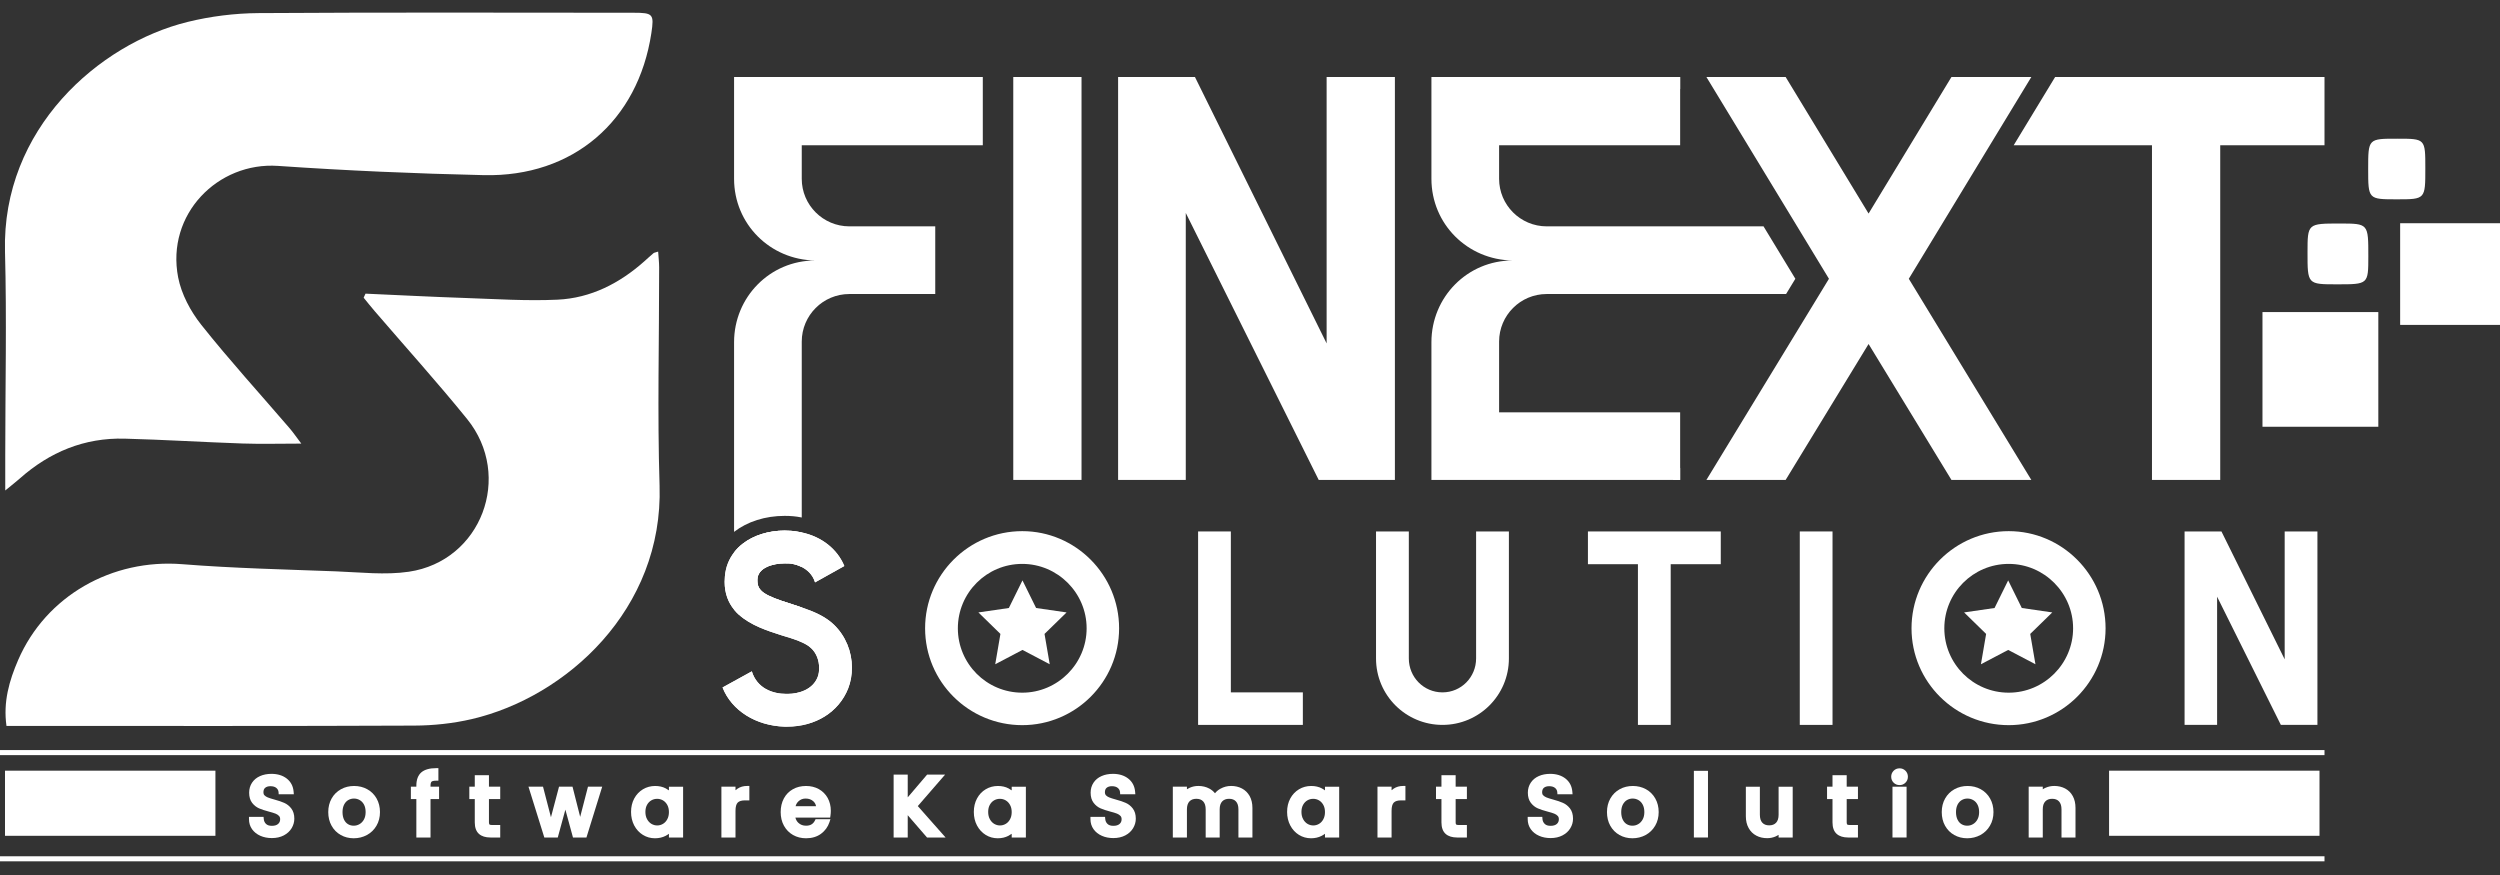
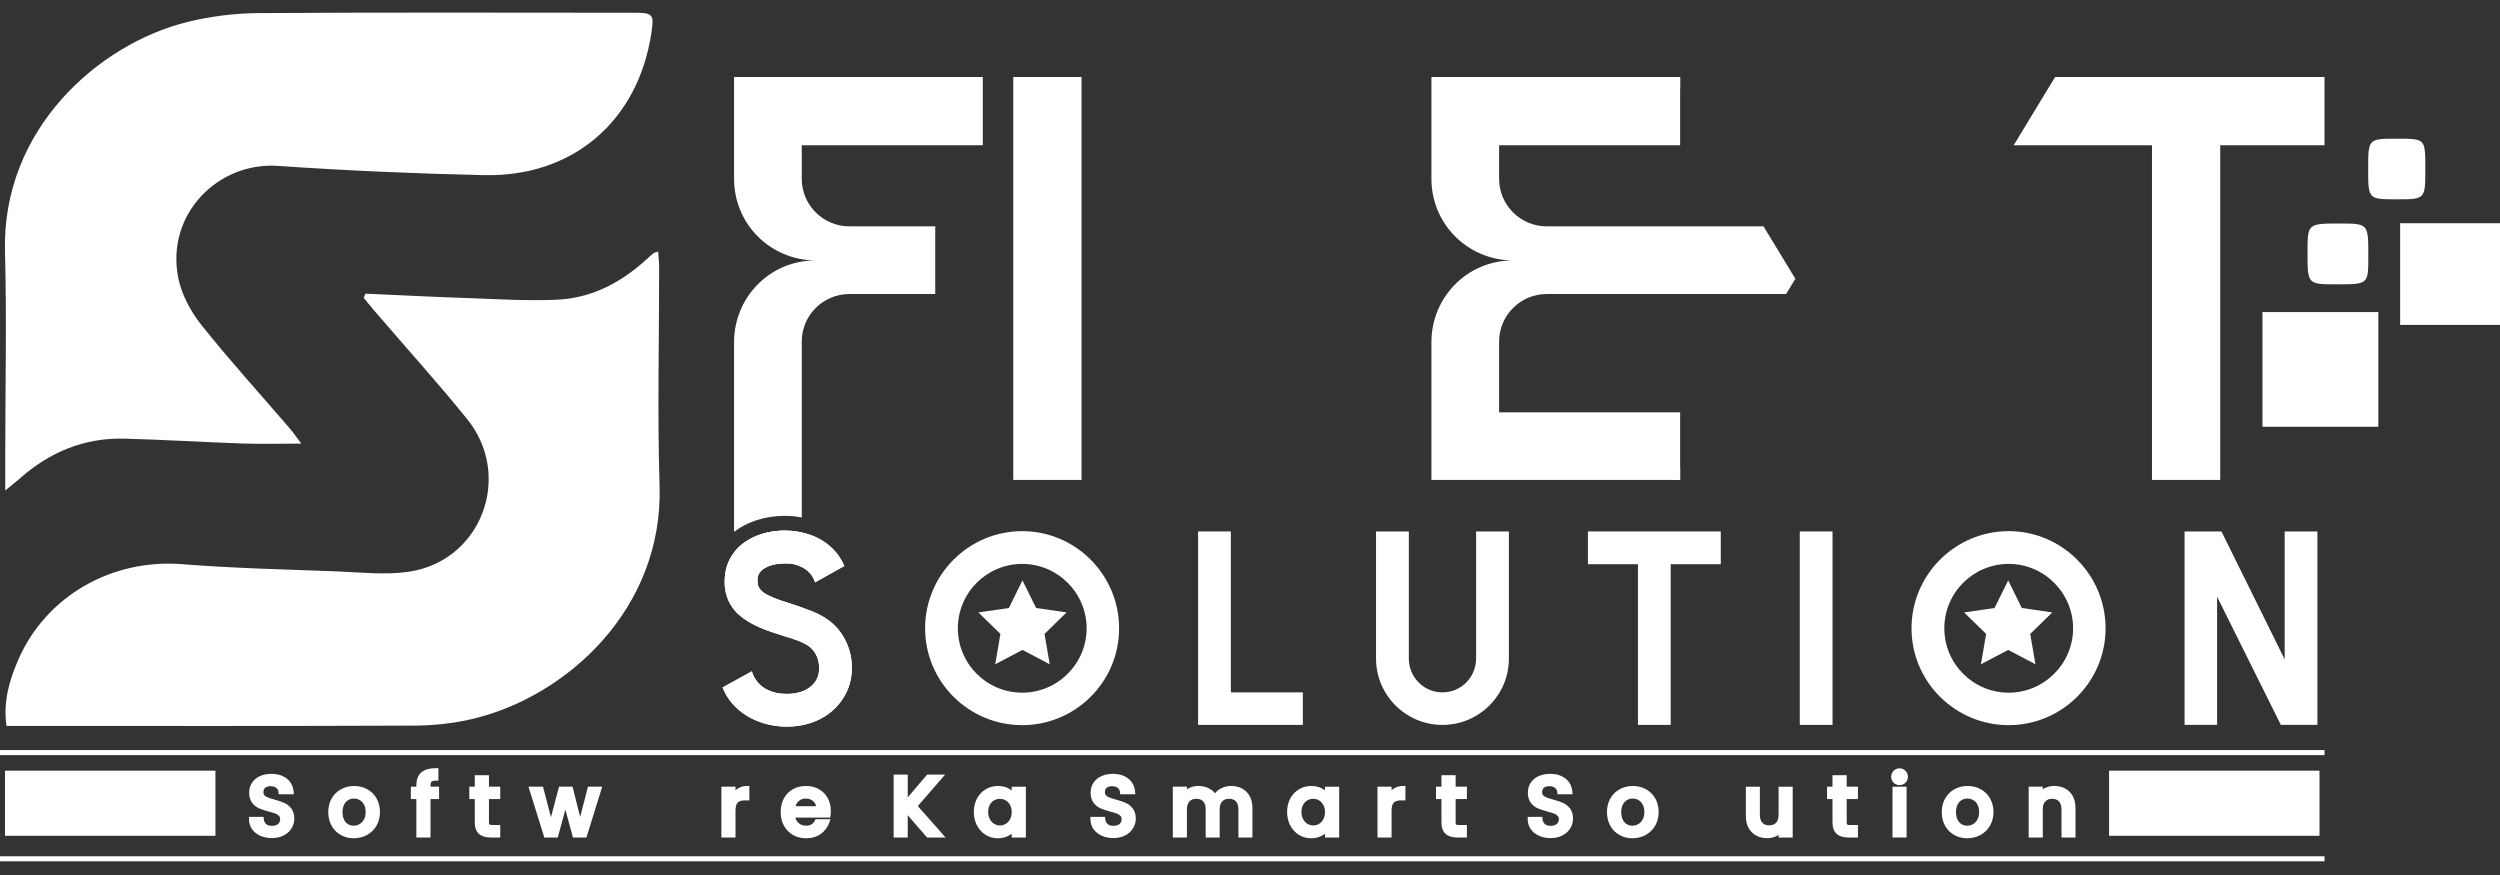
<svg xmlns="http://www.w3.org/2000/svg" width="100" height="35" viewBox="0 0 100 35" fill="none">
  <rect x="0" y="0" width="100" height="35" fill="#333333" stroke="none" />
  <path d="M39.312 5.811V3.08H29.363V7.153C29.363 8.958 30.803 10.395 32.606 10.419C30.803 10.419 29.363 11.882 29.363 13.687V21.275C29.893 20.863 30.613 20.635 31.384 20.635C31.623 20.635 31.833 20.653 32.027 20.692C32.041 20.694 32.056 20.696 32.07 20.7V13.664C32.07 12.614 32.923 11.761 33.973 11.761H37.41V9.054H33.973C32.923 9.054 32.07 8.2 32.07 7.153V5.811H39.312ZM31.395 22.534C31.513 22.534 31.619 22.534 31.711 22.558C31.788 22.571 31.923 22.607 32.07 22.681V21.298C32.021 21.288 31.972 21.279 31.923 21.271C31.747 21.235 31.56 21.224 31.384 21.224C30.752 21.224 30.144 21.41 29.71 21.749C29.575 21.853 29.461 21.969 29.363 22.097V24.384C29.418 24.453 29.481 24.517 29.546 24.578H32.07V24.298C31.935 24.249 31.799 24.205 31.664 24.162C30.53 23.811 30.295 23.635 30.295 23.213V23.18C30.307 22.711 30.903 22.534 31.395 22.534Z" fill="white" />
  <path d="M40.531 19.197H43.261V3.08H40.531V19.197Z" fill="white" />
-   <path d="M53.065 3.08V13.736L47.798 3.08H44.724V19.197H47.431V8.518L52.748 19.197H55.796V3.08H53.065Z" fill="white" />
  <path d="M61.867 11.761H71.443L71.814 11.151L70.541 9.054H61.867C60.817 9.054 59.964 8.2 59.964 7.153V5.811H67.206V3.08H57.257V7.153C57.257 8.958 58.697 10.395 60.502 10.419C58.697 10.419 57.257 11.882 57.257 13.687V19.197H67.206V16.492H59.964V13.664C59.964 12.614 60.817 11.761 61.867 11.761Z" fill="white" />
  <path d="M66.912 3.082H67.206V3.566L66.912 3.082Z" fill="white" />
  <path d="M66.912 19.197L67.206 18.713V19.197H66.912Z" fill="white" />
  <path d="M82.205 3.08L80.547 5.811H86.079V19.197H88.809V5.811H92.98V3.08H82.205Z" fill="white" />
-   <path d="M79.594 5.811L81.253 3.08H78.058L74.743 8.542L71.426 3.08H68.256L71.885 9.054L73.158 11.151L72.787 11.761L68.256 19.197H71.426L74.743 13.76L78.058 19.197H81.253L76.352 11.151L79.594 5.811Z" fill="white" />
  <path d="M33.363 24.994C33.016 24.657 32.549 24.461 32.07 24.298C31.935 24.249 31.799 24.205 31.664 24.162C30.53 23.811 30.295 23.635 30.295 23.213V23.18C30.307 22.711 30.903 22.534 31.395 22.534C31.513 22.534 31.619 22.534 31.711 22.558C31.788 22.571 31.923 22.607 32.07 22.681C32.278 22.785 32.504 22.971 32.602 23.295L33.773 22.64C33.494 21.967 32.874 21.469 32.07 21.298C32.021 21.289 31.972 21.279 31.923 21.271C31.747 21.236 31.56 21.224 31.384 21.224C30.752 21.224 30.144 21.41 29.71 21.75C29.575 21.854 29.461 21.969 29.363 22.097C29.153 22.369 29.028 22.689 28.996 23.05L28.985 23.272C28.985 23.741 29.132 24.102 29.363 24.384C29.418 24.453 29.481 24.517 29.546 24.578C30.028 25.023 30.727 25.241 31.268 25.414C31.747 25.555 32.227 25.708 32.449 25.93C32.661 26.128 32.765 26.422 32.765 26.714C32.765 26.842 32.753 26.96 32.708 27.077C32.519 27.579 31.958 27.756 31.501 27.756H31.454C30.903 27.756 30.283 27.534 30.073 26.854L28.902 27.499C29.265 28.423 30.236 29.031 31.384 29.066H31.478C32.625 29.066 33.549 28.482 33.924 27.544C34.03 27.276 34.077 26.995 34.077 26.703C34.077 26.071 33.83 25.449 33.363 24.994Z" fill="white" />
  <path d="M33.363 24.994C33.016 24.657 32.549 24.461 32.07 24.298C31.935 24.249 31.799 24.205 31.664 24.162C30.53 23.811 30.295 23.635 30.295 23.213V23.18C30.307 22.711 30.903 22.534 31.395 22.534C31.513 22.534 31.619 22.534 31.711 22.558C31.788 22.571 31.923 22.607 32.07 22.681C32.278 22.785 32.504 22.971 32.602 23.295L33.773 22.64C33.494 21.967 32.874 21.469 32.07 21.298C32.021 21.289 31.972 21.279 31.923 21.271C31.747 21.236 31.56 21.224 31.384 21.224C30.752 21.224 30.144 21.41 29.71 21.75C29.575 21.854 29.461 21.969 29.363 22.097C29.153 22.369 29.028 22.689 28.996 23.05L28.985 23.272C28.985 23.741 29.132 24.102 29.363 24.384C29.418 24.453 29.481 24.517 29.546 24.578C30.028 25.023 30.727 25.241 31.268 25.414C31.747 25.555 32.227 25.708 32.449 25.93C32.661 26.128 32.765 26.422 32.765 26.714C32.765 26.842 32.753 26.96 32.708 27.077C32.519 27.579 31.958 27.756 31.501 27.756H31.454C30.903 27.756 30.283 27.534 30.073 26.854L28.902 27.499C29.265 28.423 30.236 29.031 31.384 29.066H31.478C32.625 29.066 33.549 28.482 33.924 27.544C34.03 27.276 34.077 26.995 34.077 26.703C34.077 26.071 33.83 25.449 33.363 24.994Z" fill="white" />
  <path d="M40.89 27.707C39.462 27.707 38.314 26.548 38.314 25.132C38.314 23.715 39.462 22.556 40.89 22.556C42.306 22.556 43.465 23.715 43.465 25.132C43.465 26.548 42.306 27.707 40.89 27.707ZM40.89 21.246C38.748 21.246 37.004 22.99 37.004 25.132C37.004 27.274 38.748 29.006 40.89 29.006C43.02 29.006 44.764 27.274 44.764 25.132C44.764 22.99 43.02 21.246 40.89 21.246Z" fill="white" />
  <path d="M49.234 27.695V21.258H47.924V28.996H52.114V27.695H49.234Z" fill="white" />
  <path d="M59.044 21.258V26.338C59.044 27.087 58.448 27.695 57.699 27.695C56.949 27.695 56.353 27.087 56.353 26.338V21.258H55.041V26.338C55.041 27.813 56.235 28.996 57.699 28.996C59.162 28.996 60.356 27.813 60.356 26.338V21.258H59.044Z" fill="white" />
  <path d="M63.517 21.258V22.568H65.517V28.996H66.828V22.568H68.831V21.258H63.517Z" fill="white" />
  <path d="M71.991 28.996H73.301V21.258H71.991V28.996Z" fill="white" />
  <path d="M80.349 27.707C78.921 27.707 77.773 26.548 77.773 25.132C77.773 23.715 78.921 22.556 80.349 22.556C81.765 22.556 82.924 23.715 82.924 25.132C82.924 26.548 81.765 27.707 80.349 27.707ZM80.349 21.246C78.207 21.246 76.461 22.99 76.461 25.132C76.461 27.274 78.207 29.006 80.349 29.006C82.479 29.006 84.223 27.274 84.223 25.132C84.223 22.99 82.479 21.246 80.349 21.246Z" fill="white" />
  <path d="M91.387 21.258V26.373L88.858 21.258H87.383V28.996H88.684V23.868L91.234 28.996H92.697V21.258H91.387Z" fill="white" />
  <path d="M11.367 32.114C11.266 32.069 11.138 32.026 10.977 31.982C10.861 31.95 10.774 31.923 10.711 31.897C10.657 31.876 10.611 31.846 10.577 31.81C10.55 31.781 10.537 31.745 10.537 31.696C10.537 31.612 10.559 31.551 10.607 31.512C10.659 31.469 10.728 31.448 10.819 31.448C10.919 31.448 10.999 31.472 11.054 31.518C11.108 31.564 11.137 31.619 11.142 31.686L11.148 31.77H11.753L11.745 31.672C11.728 31.45 11.635 31.272 11.471 31.143C11.311 31.018 11.105 30.954 10.859 30.954C10.688 30.954 10.535 30.984 10.402 31.043C10.266 31.103 10.159 31.192 10.082 31.307C10.005 31.422 9.966 31.558 9.966 31.709C9.966 31.875 10.006 32.011 10.085 32.114C10.162 32.213 10.256 32.288 10.364 32.335C10.464 32.378 10.593 32.421 10.749 32.462C10.866 32.492 10.957 32.521 11.022 32.546C11.078 32.568 11.124 32.599 11.161 32.638C11.191 32.67 11.206 32.713 11.206 32.768C11.206 32.848 11.18 32.908 11.125 32.957C11.068 33.008 10.984 33.033 10.876 33.033C10.771 33.033 10.695 33.009 10.641 32.957C10.587 32.905 10.557 32.84 10.55 32.756L10.542 32.674H9.959V32.764C9.959 32.917 10.001 33.054 10.083 33.169C10.165 33.283 10.277 33.372 10.416 33.433C10.553 33.493 10.707 33.523 10.876 33.523C11.055 33.523 11.215 33.487 11.35 33.417C11.486 33.346 11.592 33.249 11.664 33.13C11.736 33.011 11.773 32.882 11.773 32.747C11.773 32.58 11.732 32.442 11.651 32.338C11.574 32.238 11.478 32.162 11.367 32.114Z" fill="white" />
  <path d="M14.38 32.966C14.307 33.008 14.231 33.028 14.148 33.028C14.065 33.028 13.991 33.008 13.923 32.968C13.856 32.929 13.804 32.87 13.763 32.789C13.722 32.706 13.701 32.603 13.701 32.483C13.701 32.365 13.723 32.263 13.766 32.181C13.808 32.101 13.863 32.042 13.931 32.002C14.001 31.962 14.075 31.942 14.158 31.942C14.241 31.942 14.317 31.962 14.388 32.003C14.459 32.043 14.515 32.102 14.559 32.182C14.603 32.264 14.625 32.365 14.625 32.483C14.625 32.601 14.602 32.702 14.556 32.783C14.511 32.864 14.451 32.925 14.38 32.966ZM14.688 31.568C14.532 31.482 14.356 31.439 14.164 31.439C13.973 31.439 13.797 31.482 13.641 31.568C13.483 31.654 13.357 31.778 13.266 31.938C13.176 32.097 13.13 32.28 13.13 32.483C13.13 32.688 13.175 32.873 13.263 33.029C13.351 33.188 13.475 33.313 13.63 33.4C13.784 33.487 13.958 33.531 14.148 33.531C14.339 33.531 14.517 33.487 14.676 33.401C14.837 33.314 14.966 33.189 15.059 33.029C15.152 32.871 15.199 32.687 15.199 32.483C15.199 32.281 15.153 32.097 15.063 31.938C14.972 31.778 14.846 31.654 14.688 31.568Z" fill="white" />
  <path d="M17.221 31.428C17.221 31.349 17.235 31.292 17.262 31.267C17.279 31.252 17.325 31.227 17.446 31.227H17.536V30.726H17.446C17.183 30.726 16.984 30.783 16.854 30.894C16.721 31.009 16.654 31.189 16.654 31.428V31.468H16.435V31.962H16.654V33.5H17.221V31.962H17.563V31.468H17.221V31.428Z" fill="white" />
  <path d="M19.558 31.008H18.991V31.468H18.773V31.962H18.991V32.896C18.991 33.103 19.048 33.258 19.16 33.357C19.268 33.452 19.421 33.5 19.616 33.5H20.009V33H19.683C19.605 33 19.582 32.982 19.579 32.979C19.573 32.974 19.558 32.954 19.558 32.896V31.962H20.009V31.468H19.558V31.008Z" fill="white" />
  <path d="M23.207 32.675L22.901 31.468H22.361L22.038 32.69L21.721 31.468H21.139L21.773 33.5H22.311L22.615 32.386L22.919 33.5H23.458L24.088 31.468H23.519L23.207 32.675Z" fill="white" />
-   <path d="M26.287 33.018C26.206 33.018 26.131 32.997 26.058 32.955C25.986 32.912 25.929 32.851 25.884 32.769C25.838 32.686 25.816 32.59 25.816 32.477C25.816 32.365 25.839 32.269 25.883 32.191C25.927 32.113 25.985 32.053 26.056 32.013C26.127 31.972 26.203 31.953 26.287 31.953C26.37 31.953 26.445 31.973 26.517 32.014C26.588 32.056 26.645 32.115 26.69 32.195C26.734 32.275 26.757 32.372 26.757 32.483C26.757 32.595 26.734 32.693 26.689 32.774C26.644 32.855 26.588 32.915 26.516 32.956C26.445 32.998 26.37 33.018 26.287 33.018ZM26.757 31.615C26.718 31.586 26.675 31.559 26.629 31.535C26.508 31.471 26.366 31.439 26.206 31.439C26.029 31.439 25.865 31.483 25.718 31.571C25.571 31.659 25.454 31.783 25.369 31.94C25.285 32.096 25.242 32.277 25.242 32.477C25.242 32.677 25.285 32.859 25.368 33.018C25.453 33.178 25.569 33.305 25.715 33.395C25.861 33.486 26.024 33.531 26.199 33.531C26.357 33.531 26.5 33.498 26.624 33.434C26.672 33.409 26.716 33.381 26.757 33.351V33.501H27.324V31.469H26.757V31.615Z" fill="white" />
  <path d="M29.503 31.546C29.474 31.565 29.446 31.587 29.42 31.61V31.468H28.856V33.5H29.42V32.435C29.42 32.273 29.45 32.162 29.509 32.103C29.568 32.045 29.661 32.016 29.786 32.016H29.974V31.438H29.884C29.739 31.438 29.61 31.474 29.503 31.546Z" fill="white" />
  <path d="M32.225 31.942C32.351 31.942 32.451 31.978 32.532 32.05C32.59 32.102 32.627 32.167 32.643 32.249H31.823C31.845 32.167 31.885 32.102 31.942 32.05C32.02 31.977 32.113 31.942 32.225 31.942ZM32.753 31.564C32.603 31.481 32.431 31.439 32.242 31.439C32.045 31.439 31.868 31.482 31.716 31.568C31.561 31.655 31.439 31.779 31.354 31.938C31.27 32.096 31.227 32.279 31.227 32.483C31.227 32.688 31.271 32.872 31.358 33.029C31.446 33.188 31.568 33.313 31.722 33.4C31.875 33.487 32.05 33.531 32.242 33.531C32.478 33.531 32.679 33.47 32.842 33.351C33.003 33.231 33.116 33.075 33.178 32.888L33.217 32.769H32.622L32.597 32.82C32.527 32.961 32.414 33.028 32.242 33.028C32.119 33.028 32.019 32.991 31.937 32.915C31.877 32.86 31.837 32.79 31.816 32.705H33.206L33.218 32.629C33.227 32.567 33.233 32.501 33.233 32.433C33.233 32.242 33.19 32.069 33.107 31.918C33.023 31.768 32.904 31.649 32.753 31.564Z" fill="white" />
  <path d="M37.804 30.984H37.084L36.309 31.894V30.984H35.745V33.5H36.309V32.608L37.081 33.5H37.823L36.712 32.243L37.804 30.984Z" fill="white" />
  <path d="M39.997 33.018C39.917 33.018 39.842 32.997 39.769 32.955C39.697 32.912 39.64 32.851 39.595 32.769C39.549 32.686 39.527 32.59 39.527 32.477C39.527 32.365 39.549 32.269 39.594 32.191C39.639 32.111 39.695 32.053 39.766 32.013C39.838 31.972 39.914 31.953 39.997 31.953C40.08 31.953 40.156 31.973 40.227 32.014C40.299 32.056 40.355 32.115 40.4 32.195C40.445 32.275 40.468 32.372 40.468 32.483C40.468 32.595 40.445 32.693 40.4 32.774C40.355 32.855 40.299 32.915 40.227 32.956C40.156 32.998 40.08 33.018 39.997 33.018ZM40.468 31.615C40.428 31.586 40.386 31.559 40.34 31.535C40.219 31.471 40.076 31.439 39.917 31.439C39.74 31.439 39.575 31.483 39.428 31.571C39.282 31.658 39.164 31.782 39.08 31.94C38.996 32.096 38.953 32.277 38.953 32.477C38.953 32.677 38.995 32.859 39.079 33.018C39.164 33.178 39.28 33.305 39.426 33.395C39.571 33.486 39.734 33.531 39.91 33.531C40.068 33.531 40.211 33.498 40.334 33.434C40.383 33.408 40.427 33.381 40.468 33.351V33.501H41.035V31.469H40.468V31.615Z" fill="white" />
  <path d="M45.027 32.114C44.925 32.069 44.798 32.026 44.636 31.982C44.52 31.95 44.433 31.923 44.37 31.897C44.316 31.876 44.271 31.846 44.236 31.811C44.209 31.781 44.196 31.745 44.196 31.696C44.196 31.612 44.218 31.551 44.266 31.512C44.318 31.469 44.387 31.448 44.478 31.448C44.579 31.448 44.658 31.472 44.713 31.518C44.767 31.564 44.796 31.619 44.801 31.686L44.807 31.77H45.413L45.405 31.672C45.387 31.45 45.295 31.272 45.13 31.143C44.97 31.018 44.764 30.954 44.518 30.954C44.347 30.954 44.194 30.984 44.062 31.043C43.925 31.103 43.818 31.192 43.741 31.307C43.664 31.422 43.625 31.557 43.625 31.709C43.625 31.875 43.666 32.011 43.745 32.114C43.821 32.213 43.915 32.288 44.024 32.335C44.122 32.378 44.251 32.421 44.408 32.462C44.525 32.492 44.617 32.52 44.682 32.546C44.737 32.568 44.783 32.599 44.82 32.638C44.85 32.67 44.864 32.713 44.864 32.768C44.864 32.848 44.839 32.908 44.784 32.957C44.727 33.008 44.644 33.033 44.535 33.033C44.431 33.033 44.354 33.009 44.3 32.957C44.246 32.905 44.216 32.84 44.209 32.757L44.202 32.674H43.618V32.764C43.618 32.917 43.66 33.054 43.743 33.169C43.824 33.283 43.936 33.372 44.076 33.433C44.212 33.493 44.367 33.523 44.535 33.523C44.714 33.523 44.874 33.487 45.009 33.417C45.145 33.346 45.251 33.249 45.323 33.13C45.395 33.011 45.432 32.882 45.432 32.747C45.432 32.58 45.391 32.442 45.31 32.338C45.233 32.238 45.138 32.162 45.027 32.114Z" fill="white" />
  <path d="M49.678 31.539C49.55 31.472 49.404 31.438 49.244 31.438C49.093 31.438 48.95 31.475 48.817 31.549C48.73 31.597 48.657 31.658 48.599 31.73C48.537 31.653 48.462 31.591 48.373 31.543C48.244 31.474 48.096 31.438 47.934 31.438C47.812 31.438 47.696 31.462 47.589 31.51C47.549 31.527 47.512 31.547 47.477 31.57V31.468H46.913V33.5H47.477V32.375C47.477 32.234 47.511 32.127 47.578 32.056C47.645 31.986 47.735 31.952 47.853 31.952C47.972 31.952 48.061 31.985 48.127 32.056C48.193 32.126 48.227 32.234 48.227 32.375V33.5H48.787V32.375C48.787 32.234 48.821 32.127 48.888 32.056C48.955 31.986 49.045 31.952 49.164 31.952C49.282 31.952 49.371 31.985 49.437 32.056C49.503 32.127 49.537 32.234 49.537 32.375V33.5H50.097V32.318C50.097 32.136 50.06 31.976 49.987 31.844C49.912 31.71 49.808 31.608 49.678 31.539Z" fill="white" />
  <path d="M52.127 32.769C52.081 32.687 52.058 32.588 52.058 32.477C52.058 32.365 52.081 32.269 52.126 32.19C52.17 32.112 52.228 32.053 52.298 32.013C52.37 31.972 52.446 31.953 52.529 31.953C52.612 31.953 52.687 31.973 52.759 32.014C52.831 32.056 52.887 32.115 52.932 32.195C52.977 32.275 52.999 32.372 52.999 32.483C52.999 32.594 52.977 32.692 52.931 32.774C52.887 32.855 52.831 32.914 52.759 32.956C52.687 32.998 52.612 33.018 52.529 33.018C52.449 33.018 52.374 32.997 52.301 32.955C52.229 32.912 52.171 32.85 52.127 32.769ZM52.999 31.615C52.96 31.586 52.918 31.559 52.872 31.535C52.751 31.471 52.608 31.439 52.448 31.439C52.271 31.439 52.107 31.483 51.96 31.571C51.813 31.659 51.696 31.783 51.611 31.94C51.527 32.096 51.484 32.277 51.484 32.477C51.484 32.676 51.527 32.859 51.611 33.018C51.695 33.178 51.812 33.305 51.957 33.395C52.103 33.485 52.266 33.531 52.441 33.531C52.599 33.531 52.742 33.498 52.866 33.434C52.914 33.409 52.959 33.381 52.999 33.351V33.501H53.567V31.469H52.999V31.615Z" fill="white" />
  <path d="M55.746 31.546C55.717 31.565 55.689 31.587 55.663 31.61V31.468H55.099V33.5H55.663V32.435C55.663 32.273 55.693 32.162 55.752 32.103C55.811 32.045 55.904 32.016 56.029 32.016H56.217V31.438H56.127C55.982 31.438 55.853 31.474 55.746 31.546Z" fill="white" />
  <path d="M58.226 31.008H57.658V31.468H57.44V31.962H57.658V32.896C57.658 33.103 57.715 33.258 57.827 33.357C57.935 33.452 58.089 33.5 58.283 33.5H58.676V33H58.35C58.272 33 58.249 32.983 58.246 32.979C58.233 32.967 58.226 32.937 58.226 32.896V31.962H58.676V31.468H58.226V31.008Z" fill="white" />
  <path d="M62.516 32.114C62.415 32.069 62.287 32.026 62.126 31.982C62.01 31.95 61.923 31.923 61.86 31.898C61.806 31.876 61.76 31.846 61.726 31.81C61.698 31.781 61.685 31.745 61.685 31.696C61.685 31.612 61.708 31.552 61.755 31.512C61.807 31.469 61.878 31.448 61.968 31.448C62.068 31.448 62.147 31.472 62.203 31.518C62.257 31.564 62.286 31.619 62.291 31.686L62.297 31.77H62.902L62.894 31.672C62.876 31.45 62.784 31.272 62.62 31.143C62.46 31.018 62.254 30.954 62.008 30.954C61.837 30.954 61.683 30.984 61.551 31.043C61.415 31.103 61.307 31.192 61.231 31.307C61.154 31.422 61.114 31.558 61.114 31.709C61.114 31.875 61.155 32.011 61.234 32.114C61.311 32.213 61.404 32.288 61.513 32.335C61.612 32.378 61.742 32.421 61.898 32.462C62.014 32.492 62.106 32.52 62.171 32.546C62.227 32.568 62.273 32.598 62.309 32.638C62.34 32.67 62.354 32.713 62.354 32.768C62.354 32.848 62.328 32.908 62.274 32.957C62.217 33.008 62.133 33.033 62.025 33.033C61.92 33.033 61.843 33.009 61.79 32.957C61.735 32.905 61.705 32.84 61.698 32.757L61.692 32.674H61.108V32.764C61.108 32.917 61.15 33.054 61.232 33.169C61.313 33.283 61.425 33.372 61.565 33.433C61.701 33.493 61.856 33.523 62.025 33.523C62.204 33.523 62.363 33.487 62.498 33.417C62.635 33.346 62.741 33.249 62.812 33.131C62.885 33.012 62.921 32.883 62.921 32.747C62.921 32.58 62.88 32.442 62.8 32.338C62.722 32.238 62.627 32.162 62.516 32.114Z" fill="white" />
  <path d="M65.528 32.966C65.456 33.008 65.38 33.028 65.296 33.028C65.215 33.028 65.139 33.008 65.072 32.968C65.005 32.929 64.953 32.87 64.912 32.789C64.87 32.705 64.849 32.602 64.849 32.483C64.849 32.365 64.871 32.264 64.914 32.181C64.957 32.101 65.011 32.042 65.079 32.002C65.149 31.962 65.223 31.942 65.306 31.942C65.39 31.942 65.465 31.962 65.537 32.003C65.608 32.043 65.663 32.102 65.707 32.182C65.751 32.264 65.774 32.365 65.774 32.483C65.774 32.601 65.75 32.702 65.704 32.783C65.658 32.864 65.601 32.925 65.528 32.966ZM65.837 31.568C65.68 31.482 65.504 31.439 65.313 31.439C65.121 31.439 64.945 31.482 64.789 31.568C64.632 31.654 64.506 31.779 64.415 31.938C64.325 32.097 64.279 32.28 64.279 32.483C64.279 32.688 64.323 32.872 64.411 33.029C64.5 33.188 64.623 33.313 64.778 33.4C64.933 33.487 65.107 33.531 65.296 33.531C65.488 33.531 65.665 33.487 65.825 33.401C65.985 33.314 66.114 33.189 66.207 33.029C66.3 32.871 66.347 32.687 66.347 32.483C66.347 32.281 66.301 32.097 66.211 31.938C66.121 31.779 65.994 31.654 65.837 31.568Z" fill="white" />
-   <path d="M67.755 33.5H68.319V30.833H67.755V33.5Z" fill="white" />
  <path d="M71.144 32.591C71.144 32.731 71.11 32.839 71.043 32.91C70.976 32.98 70.886 33.014 70.768 33.014C70.649 33.014 70.56 32.98 70.494 32.91C70.428 32.839 70.395 32.732 70.395 32.591V31.469H69.834V32.648C69.834 32.83 69.871 32.989 69.945 33.121C70.019 33.256 70.123 33.358 70.254 33.426C70.382 33.494 70.527 33.527 70.687 33.527C70.809 33.527 70.927 33.502 71.034 33.454C71.074 33.437 71.11 33.417 71.144 33.395V33.501H71.708V31.469H71.144V32.591Z" fill="white" />
  <path d="M73.868 31.008H73.3V31.468H73.082V31.962H73.3V32.896C73.3 33.103 73.357 33.258 73.469 33.357C73.578 33.452 73.731 33.5 73.925 33.5H74.318V33H73.992C73.914 33 73.891 32.982 73.888 32.979C73.882 32.974 73.868 32.954 73.868 32.896V31.962H74.318V31.468H73.868V31.008Z" fill="white" />
  <path d="M75.984 30.733C75.89 30.733 75.809 30.765 75.745 30.83C75.681 30.895 75.648 30.975 75.648 31.069C75.648 31.162 75.681 31.243 75.745 31.307C75.809 31.372 75.89 31.404 75.984 31.404C76.076 31.404 76.155 31.372 76.219 31.307C76.283 31.243 76.316 31.162 76.316 31.069C76.316 30.975 76.283 30.895 76.219 30.83C76.154 30.765 76.075 30.733 75.984 30.733Z" fill="white" />
  <path d="M75.699 33.5H76.263V31.468H75.699V33.5Z" fill="white" />
  <path d="M78.919 32.966C78.847 33.008 78.771 33.028 78.687 33.028C78.606 33.028 78.53 33.008 78.463 32.968C78.396 32.929 78.344 32.87 78.303 32.789C78.261 32.705 78.24 32.602 78.24 32.483C78.24 32.365 78.262 32.264 78.305 32.181C78.348 32.101 78.402 32.042 78.471 32.002C78.54 31.962 78.614 31.942 78.698 31.942C78.781 31.942 78.857 31.962 78.928 32.003C78.999 32.043 79.055 32.102 79.098 32.182C79.142 32.264 79.165 32.365 79.165 32.483C79.165 32.601 79.141 32.702 79.095 32.783C79.049 32.864 78.992 32.924 78.919 32.966ZM79.228 31.568C79.072 31.482 78.895 31.439 78.704 31.439C78.513 31.439 78.336 31.482 78.18 31.568C78.022 31.654 77.897 31.779 77.806 31.938C77.716 32.097 77.67 32.28 77.67 32.483C77.67 32.688 77.714 32.872 77.802 33.029C77.891 33.188 78.014 33.313 78.169 33.4C78.324 33.487 78.498 33.531 78.687 33.531C78.879 33.531 79.056 33.487 79.216 33.401C79.376 33.314 79.505 33.189 79.598 33.029C79.692 32.871 79.739 32.687 79.739 32.483C79.739 32.281 79.693 32.097 79.602 31.938C79.511 31.778 79.385 31.654 79.228 31.568Z" fill="white" />
  <path d="M82.912 31.845C82.839 31.71 82.735 31.608 82.604 31.539C82.476 31.472 82.33 31.438 82.171 31.438C82.049 31.438 81.933 31.462 81.824 31.51C81.784 31.527 81.746 31.547 81.711 31.571V31.468H81.147V33.5H81.711V32.375C81.711 32.232 81.743 32.128 81.812 32.056C81.879 31.986 81.968 31.952 82.087 31.952C82.205 31.952 82.295 31.986 82.36 32.056C82.426 32.127 82.46 32.234 82.46 32.375V33.5H83.02V32.318C83.02 32.136 82.984 31.976 82.912 31.845Z" fill="white" />
  <path d="M92.98 30.205H0V30.003H92.98V30.205Z" fill="white" />
  <path d="M92.98 34.453H0V34.251H92.98V34.453Z" fill="white" />
  <path d="M80.327 23.215L80.872 24.32L82.091 24.497L81.209 25.357L81.418 26.57L80.327 25.997L79.237 26.57L79.445 25.357L78.564 24.497L79.782 24.32L80.327 23.215Z" fill="white" />
  <path d="M40.899 23.215L41.444 24.32L42.663 24.497L41.781 25.357L41.989 26.57L40.899 25.997L39.809 26.57L40.017 25.357L39.136 24.497L40.354 24.32L40.899 23.215Z" fill="white" />
  <path d="M14.62 11.746C15.947 11.805 17.274 11.874 18.602 11.919C19.834 11.961 21.07 12.044 22.299 11.987C23.634 11.925 24.787 11.332 25.783 10.444C25.902 10.338 26.018 10.23 26.14 10.127C26.168 10.104 26.211 10.102 26.326 10.064C26.34 10.286 26.366 10.491 26.366 10.696C26.368 13.606 26.292 16.519 26.383 19.426C26.537 24.368 22.653 27.881 18.874 28.763C18.125 28.938 17.339 29.021 16.569 29.024C11.426 29.047 6.284 29.037 1.141 29.037H0.259C0.122 28.07 0.374 27.216 0.726 26.401C1.839 23.829 4.487 22.343 7.293 22.568C9.337 22.731 11.391 22.776 13.441 22.854C14.412 22.891 15.405 23.009 16.355 22.869C19.251 22.442 20.535 19.047 18.683 16.759C17.492 15.289 16.221 13.882 14.988 12.446C14.836 12.27 14.693 12.088 14.546 11.908C14.571 11.854 14.596 11.8 14.62 11.746Z" fill="white" />
  <path d="M0.21 19.619C0.21 19.035 0.209 18.618 0.21 18.202C0.211 15.491 0.272 12.778 0.2 10.069C0.068 5.15 3.962 1.751 7.501 0.878C8.419 0.652 9.387 0.531 10.332 0.524C15.335 0.491 20.339 0.508 25.342 0.51C26.125 0.51 26.169 0.564 26.054 1.327C25.521 4.84 22.922 7.085 19.357 7.006C16.609 6.944 13.86 6.825 11.119 6.636C8.715 6.471 6.637 8.57 7.126 11.096C7.256 11.766 7.621 12.45 8.05 12.991C9.177 14.409 10.4 15.751 11.582 17.127C11.73 17.299 11.858 17.488 12.052 17.744C11.191 17.744 10.444 17.766 9.699 17.74C8.126 17.686 6.555 17.587 4.983 17.546C3.376 17.504 1.986 18.08 0.789 19.142C0.645 19.269 0.493 19.387 0.21 19.619Z" fill="white" />
  <path d="M95.133 17.07H90.499V12.483H95.133V17.07Z" fill="white" />
  <path d="M100 12.996H96.006V8.929H100V12.996Z" fill="white" />
  <path d="M93.48 11.373C92.3 11.373 92.3 11.373 92.301 10.098C92.302 8.941 92.302 8.941 93.597 8.941C94.734 8.942 94.734 8.942 94.733 10.255C94.732 11.373 94.732 11.373 93.48 11.373Z" fill="white" />
  <path d="M97.013 6.731C97.014 7.972 97.014 7.972 95.879 7.973C94.727 7.973 94.727 7.973 94.727 6.75C94.728 5.546 94.728 5.546 95.899 5.548C97.013 5.548 97.013 5.548 97.013 6.731Z" fill="white" />
  <path d="M8.617 33.432H0.2V30.827H8.617V33.432Z" fill="white" />
  <path d="M92.78 33.432H84.363V30.827H92.78V33.432Z" fill="white" />
</svg>